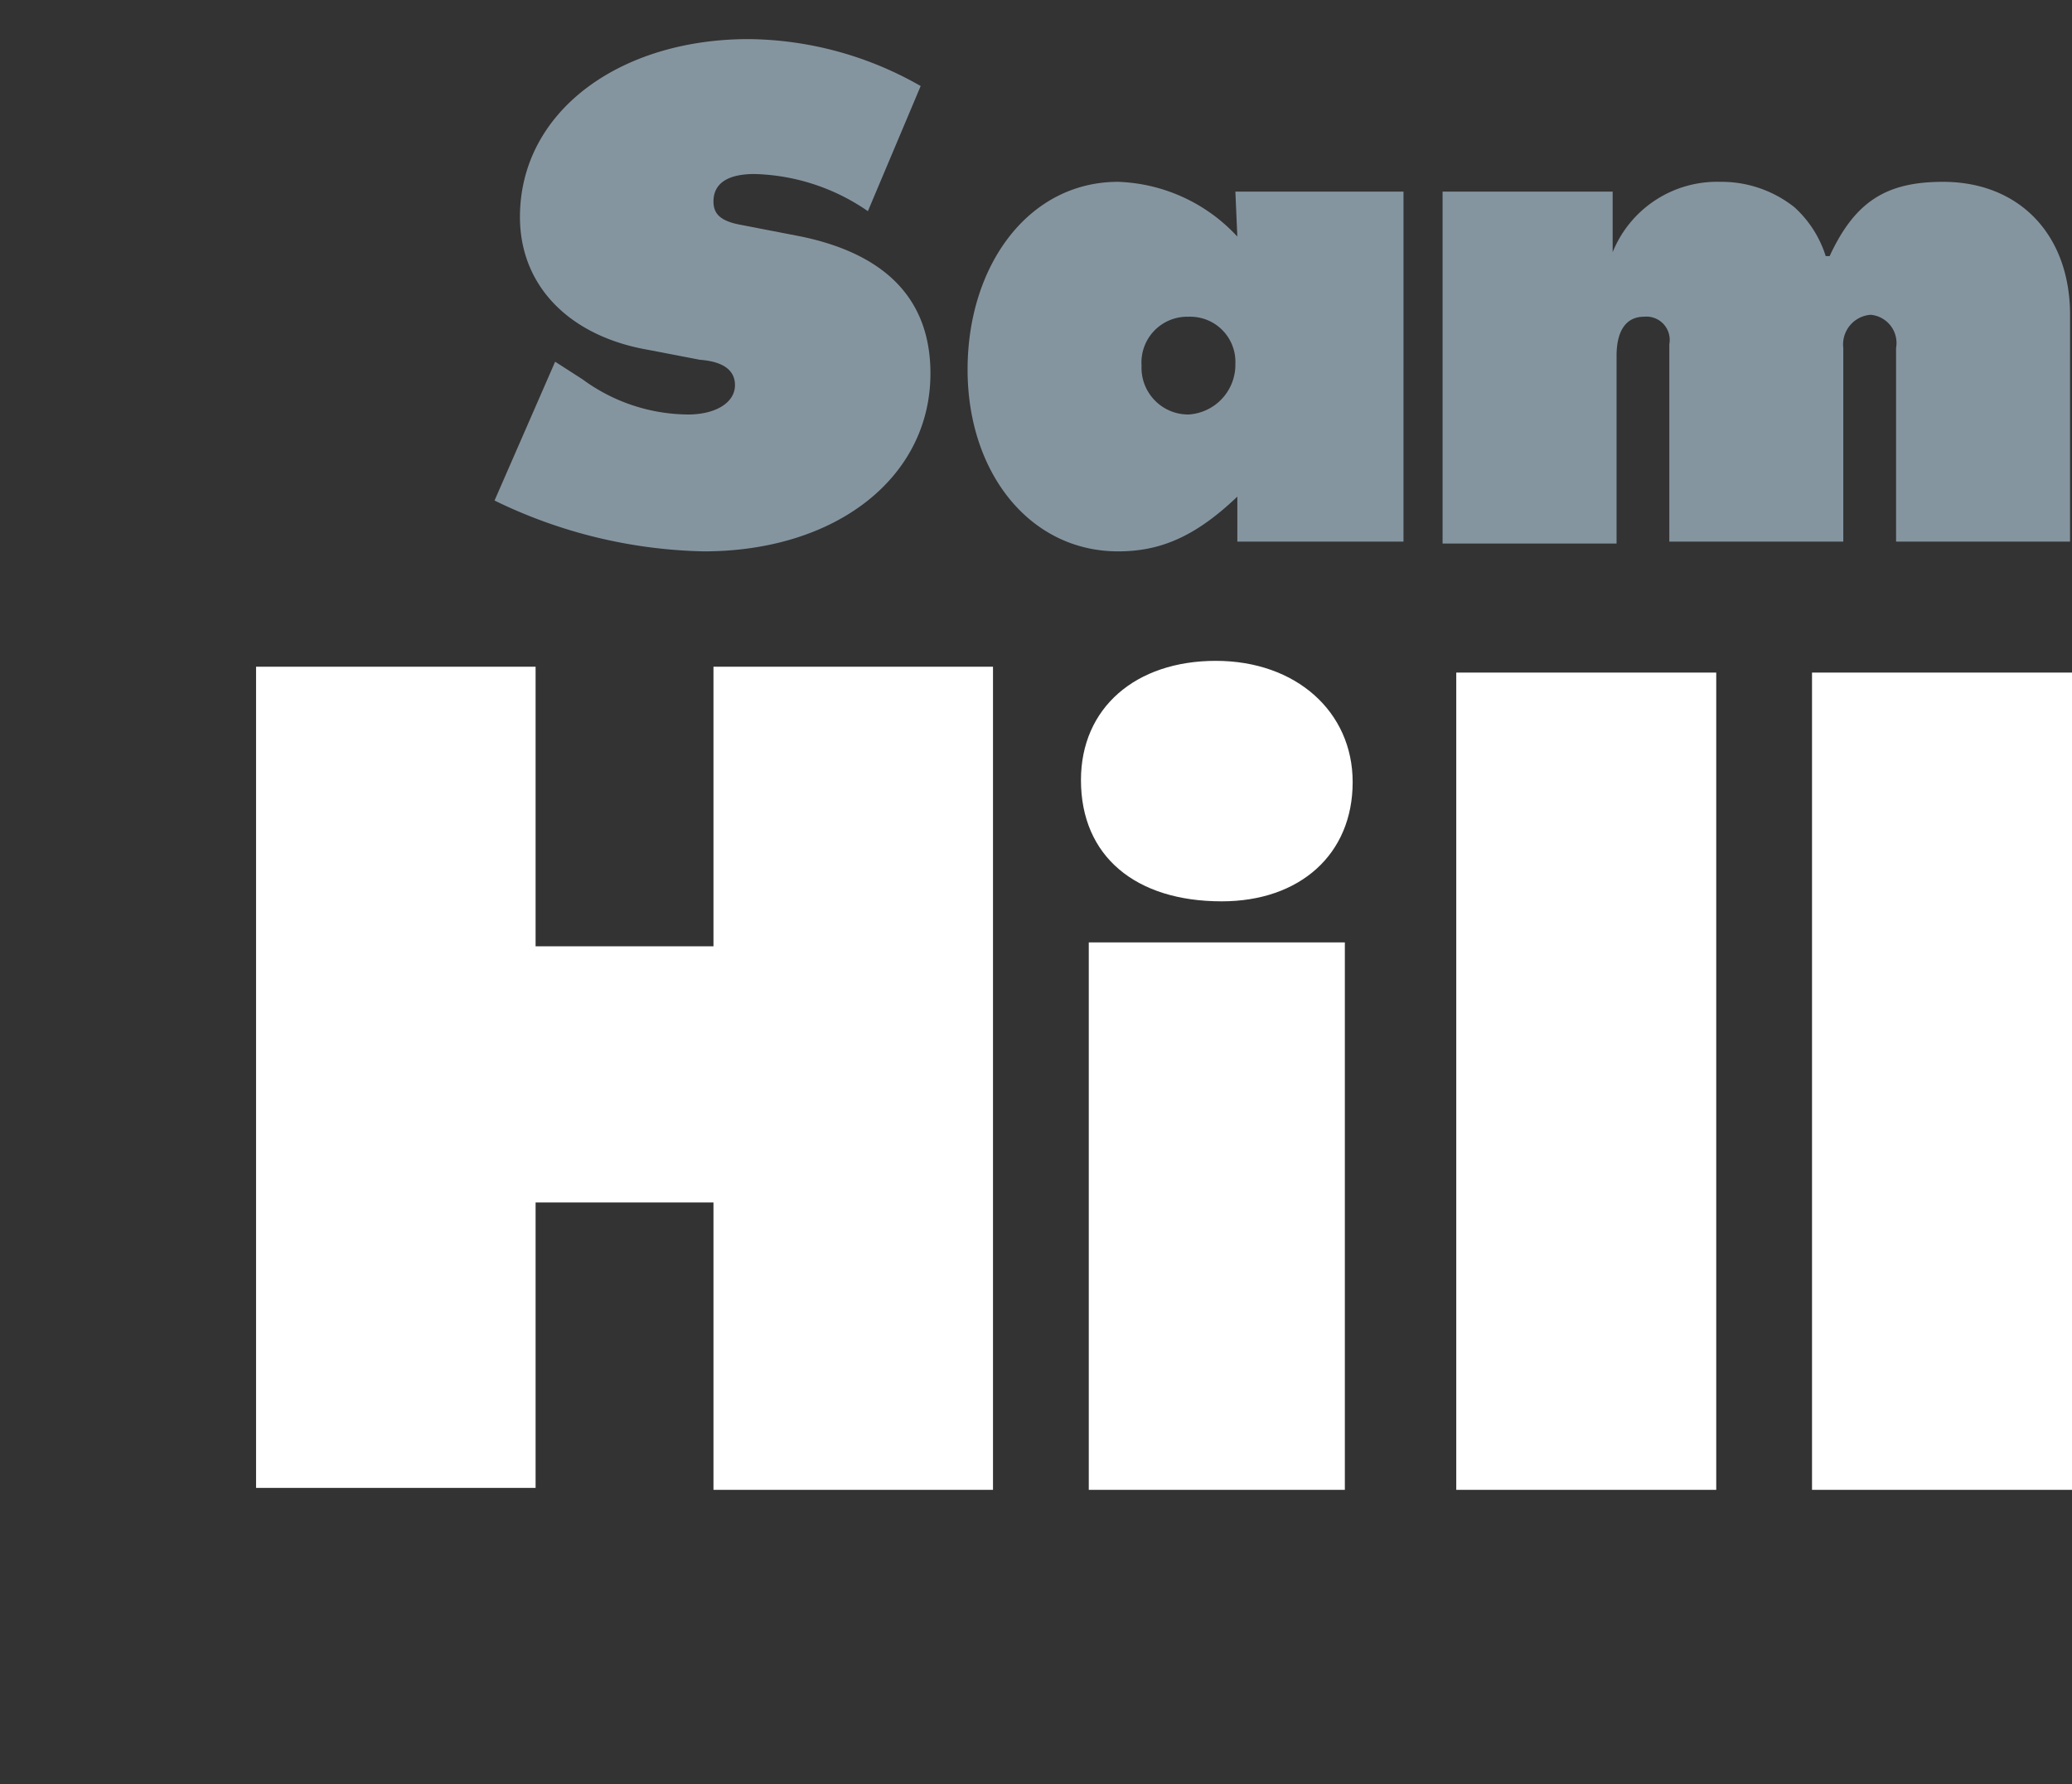
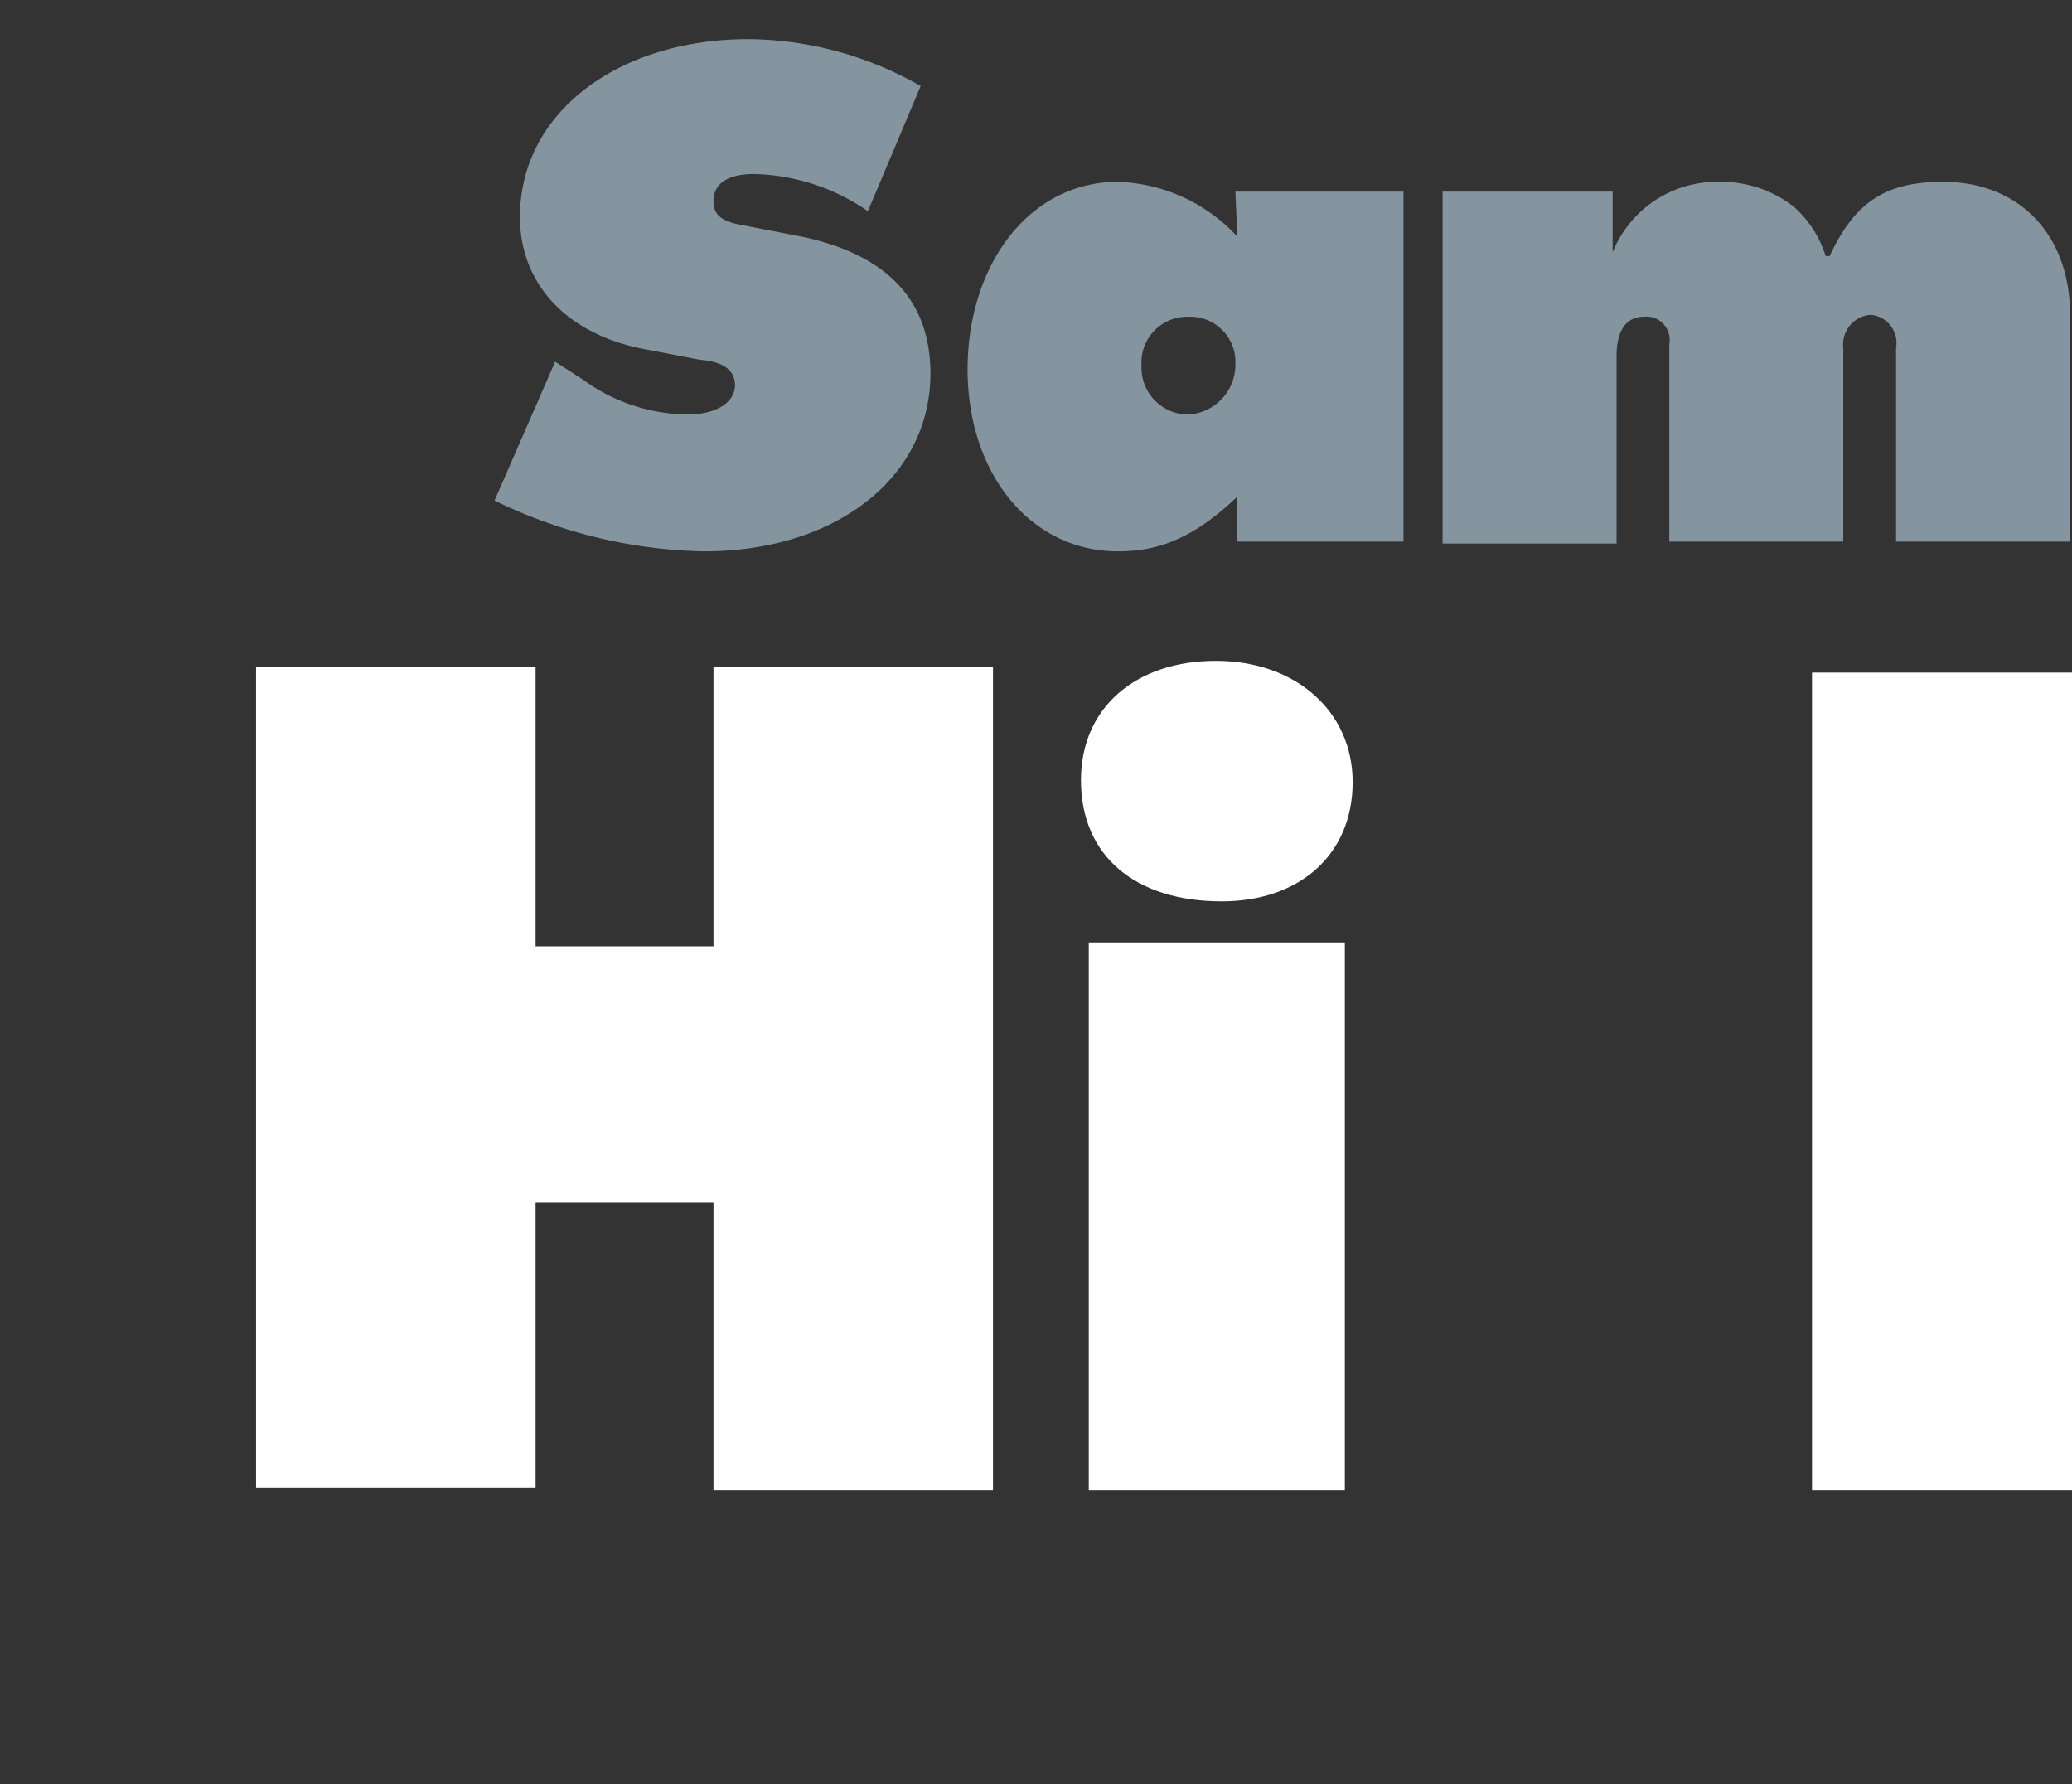
<svg xmlns="http://www.w3.org/2000/svg" id="Layer_1" data-name="Layer 1" viewBox="0 0 106 91.25">
  <rect x="0" y="0" width="106" height="91.25" fill="#333333" stroke="none" />
  <defs>
    <style>
      .cls-1 {
        fill: #8595a0;
      }

      .cls-2 {
        fill: #fff;
      }
    </style>
  </defs>
  <title>logo_sam_hill</title>
  <g id="Layer_1-2" data-name="Layer 1">
    <path id="_Path_" data-name="&lt;Path&gt;" class="cls-1" d="M28.4,18.5l1.4,0.9a9.21,9.21,0,0,0,5.4,1.8c1.4,0,2.4-.6,2.4-1.5,0-.7-0.5-1.2-1.8-1.3l-2.6-.5c-4.1-.7-6.6-3.3-6.6-6.8C26.6,5.7,31.7,2,38.3,2a18,18,0,0,1,8.8,2.4l-2.7,6.4a10.66,10.66,0,0,0-5.8-1.9c-1.4,0-2.1.5-2.1,1.4,0,0.6.3,1,1.4,1.2L41,12.1c4.3,0.9,6.6,3.2,6.6,7,0,5.3-4.8,9.1-11.6,9.1a25.53,25.53,0,0,1-10.7-2.6Z" />
    <path id="_Compound_Path_" data-name="&lt;Compound Path&gt;" class="cls-1" d="M63.2,9.8h8.6V27.7H63.3V25.4c-2.2,2.1-4,2.8-6.1,2.8-4.5,0-7.7-4-7.7-9.3s3.1-9.6,7.7-9.6a8.7,8.7,0,0,1,6.1,2.8Zm-4.8,8.9a2.39,2.39,0,0,0,2.4,2.5,2.55,2.55,0,0,0,2.4-2.6,2.31,2.31,0,0,0-2.4-2.4A2.34,2.34,0,0,0,58.4,18.7Z" />
    <path id="_Path_2" data-name="&lt;Path&gt;" class="cls-1" d="M73.9,9.8h8.6v3.1A5.76,5.76,0,0,1,88,9.3a6,6,0,0,1,3.8,1.3,5.66,5.66,0,0,1,1.6,2.5h0.2c1.3-2.8,2.9-3.8,5.8-3.8,3.9,0,6.5,2.7,6.5,6.8V27.7H97V17.8a1.45,1.45,0,0,0-1.3-1.7,1.52,1.52,0,0,0-1.4,1.7v9.9H85.4V17.6a1.19,1.19,0,0,0-1.3-1.4c-0.9,0-1.4.7-1.4,2v9.6H73.8V9.8h0.1Z" />
  </g>
  <g id="Layer_2" data-name="Layer 2">
    <path id="_Path_3" data-name="&lt;Path&gt;" class="cls-2" d="M13.1,34.1H27.4V48.4h9.1V34.1H50.8V76.2H36.5V61.5H27.4V76.1H13.1v-42Z" />
    <path id="_Path_4" data-name="&lt;Path&gt;" class="cls-2" d="M69.2,40c0,3.7-2.7,6.1-6.7,6.1-4.4,0-7.2-2.3-7.2-6.2,0-3.7,2.8-6.1,6.9-6.1S69.2,36.4,69.2,40Z" />
    <rect id="_Path_5" data-name="&lt;Path&gt;" class="cls-2" x="55.7" y="48.2" width="13.1" height="28" />
-     <path id="_Path_6" data-name="&lt;Path&gt;" class="cls-2" d="M74.5,34.4H87.8V76.2H74.5V34.4Z" />
    <path id="_Path_7" data-name="&lt;Path&gt;" class="cls-2" d="M92.7,34.4H106V76.2H92.7V34.4Z" />
  </g>
</svg>